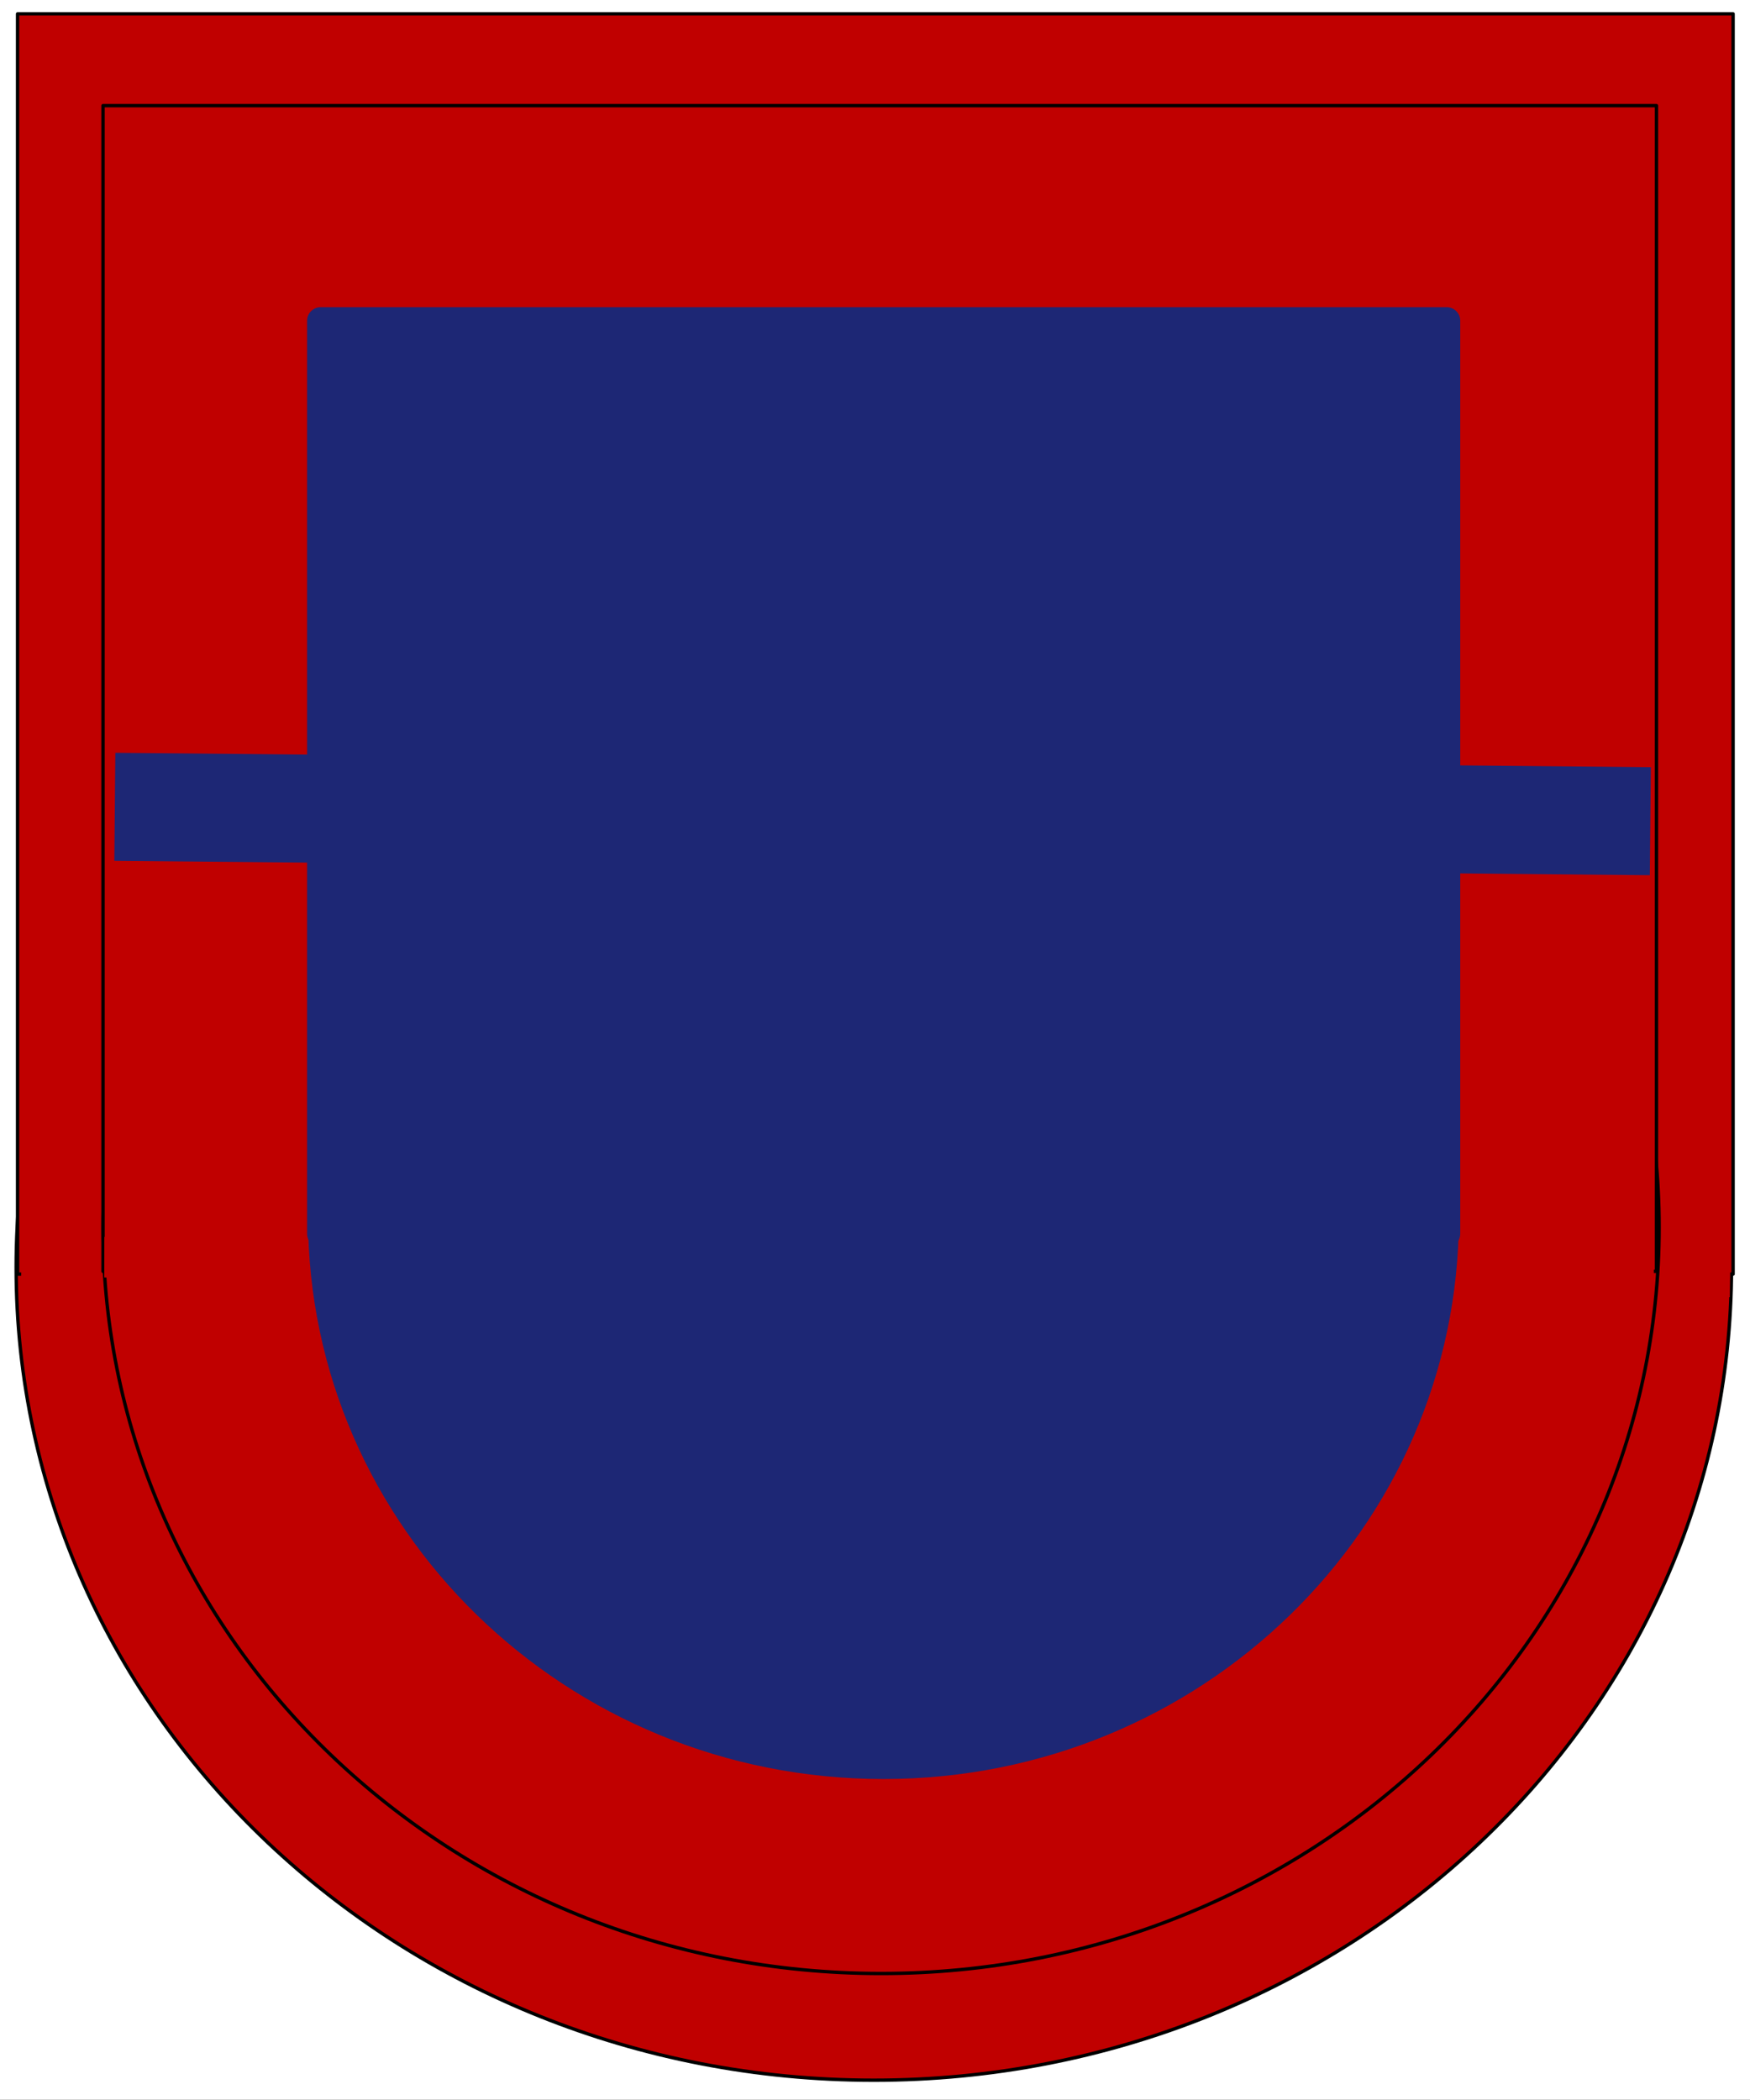
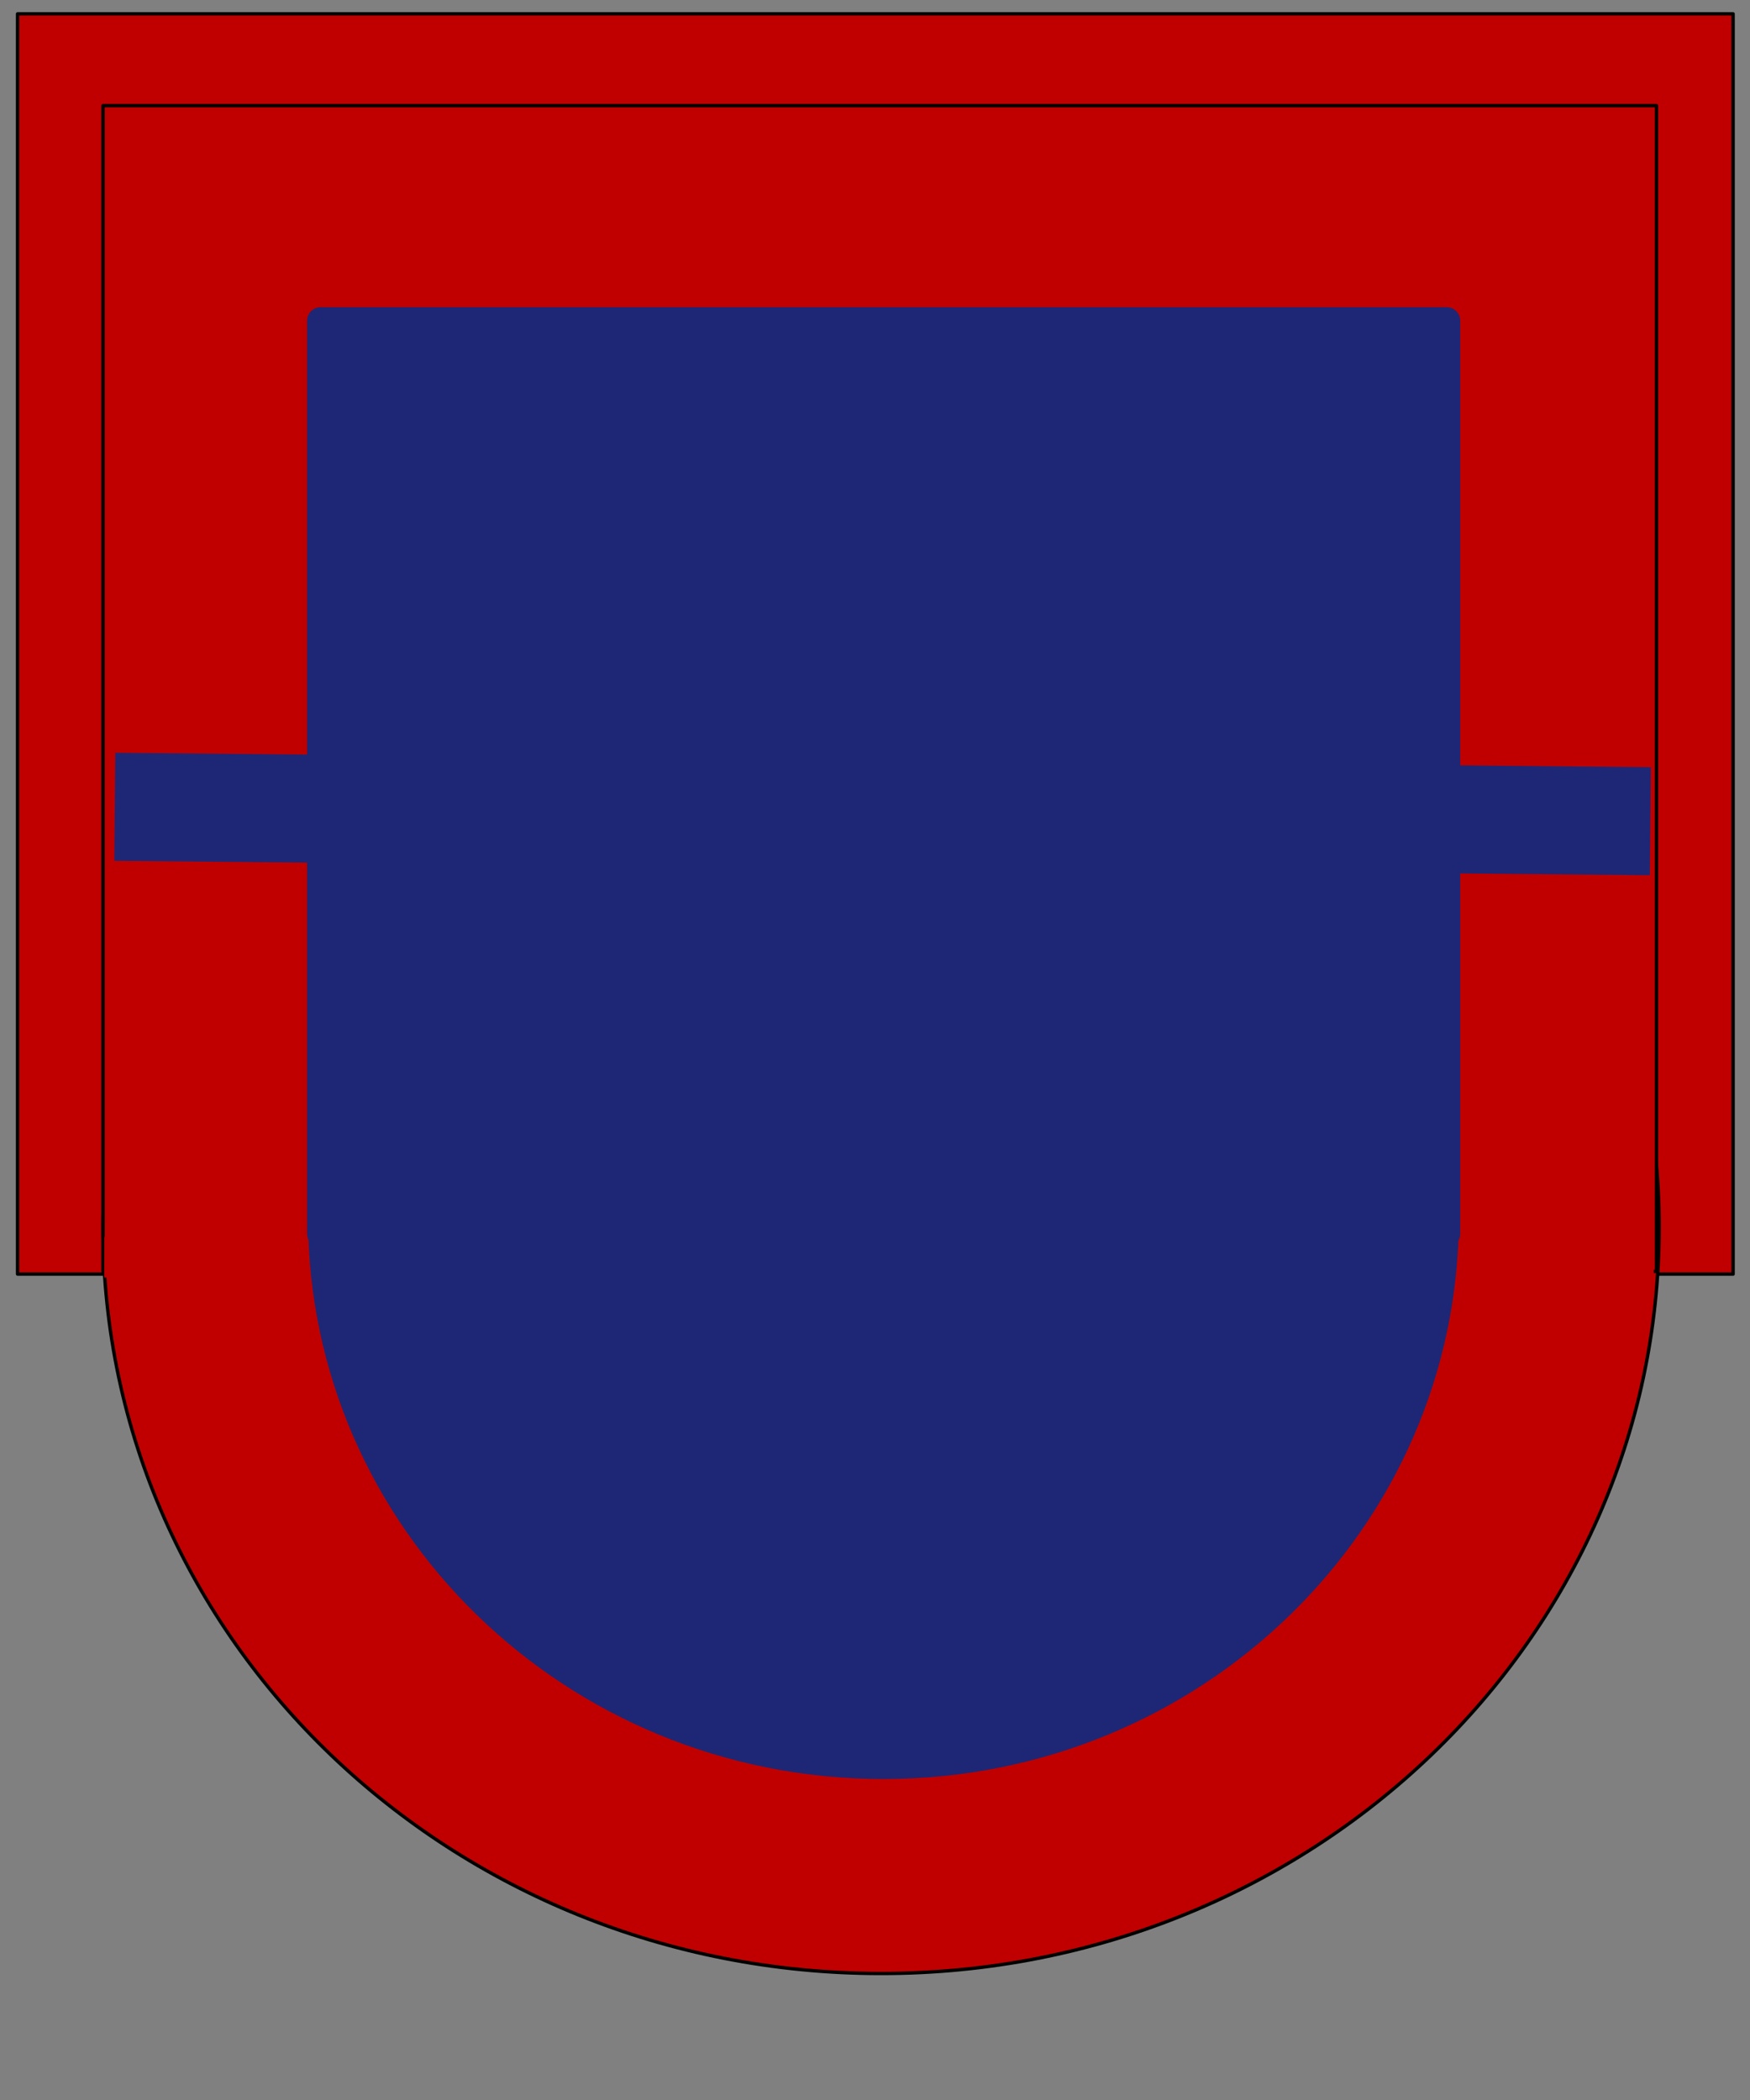
<svg xmlns="http://www.w3.org/2000/svg" width="129.6pt" height="155.52pt" viewBox="0 0 129.6 155.52" version="1.1">
  <rect x="0" y="0" width="129.6" height="155.52" fill="#808080" stroke="none" />
  <defs>
    <clipPath id="clip1">
      <path d="M 0 0 L 129.602 0 L 129.602 155.52 L 0 155.52 Z M 0 0 " />
    </clipPath>
    <clipPath id="clip2">
-       <path d="M 104 92 L 129.602 92 L 129.602 97 L 104 97 Z M 104 92 " />
-     </clipPath>
+       </clipPath>
  </defs>
  <g id="surface21">
    <g clip-path="url(#clip1)" clip-rule="nonzero">
-       <path style=" stroke:none;fill-rule:evenodd;fill:rgb(100%,100%,100%);fill-opacity:1;" d="M 0 155.5 L 129.629 155.5 L 129.629 0 L 0 0 Z M 0 155.5 " />
-     </g>
-     <path style="fill-rule:evenodd;fill:rgb(75.299%,0%,0%);fill-opacity:1;stroke-width:0.25;stroke-linecap:butt;stroke-linejoin:round;stroke:rgb(0%,0%,0%);stroke-opacity:1;stroke-miterlimit:10;" d="M 1.195 61.649 C 1.195 94.887 29.633 121.829 64.711 121.829 C 99.789 121.829 128.23 94.887 128.23 61.649 C 128.23 28.411 99.789 1.465 64.711 1.465 C 29.633 1.465 1.195 28.411 1.195 61.649 Z M 1.195 61.649 " transform="matrix(1,0,0,-1,0,155.52)" />
+       </g>
    <path style="fill-rule:evenodd;fill:rgb(75.299%,0%,0%);fill-opacity:1;stroke-width:0.25;stroke-linecap:butt;stroke-linejoin:round;stroke:rgb(0%,0%,0%);stroke-opacity:1;stroke-miterlimit:10;" d="M 1.301 61.165 L 128.348 61.165 L 128.348 154.493 L 1.301 154.493 Z M 1.301 61.165 " transform="matrix(1,0,0,-1,0,155.52)" />
-     <path style="fill:none;stroke-width:3;stroke-linecap:butt;stroke-linejoin:round;stroke:rgb(75.299%,0%,0%);stroke-opacity:1;stroke-miterlimit:10;" d="M 1.57 61.372 L 22.695 61.137 " transform="matrix(1,0,0,-1,0,155.52)" />
    <g clip-path="url(#clip2)" clip-rule="nonzero">
-       <path style="fill:none;stroke-width:3;stroke-linecap:butt;stroke-linejoin:round;stroke:rgb(75.299%,0%,0%);stroke-opacity:1;stroke-miterlimit:10;" d="M 105.77 61.344 L 128.129 60.958 " transform="matrix(1,0,0,-1,0,155.52)" />
-     </g>
+       </g>
    <path style="fill-rule:evenodd;fill:rgb(75.299%,0%,0%);fill-opacity:1;stroke-width:0.25;stroke-linecap:butt;stroke-linejoin:round;stroke:rgb(0%,0%,0%);stroke-opacity:1;stroke-miterlimit:10;" d="M 7.629 64.622 C 7.629 95.137 33.43 119.872 65.25 119.872 C 97.07 119.872 122.871 95.137 122.871 64.622 C 122.871 34.106 97.07 9.368 65.25 9.368 C 33.43 9.368 7.629 34.106 7.629 64.622 Z M 7.629 64.622 " transform="matrix(1,0,0,-1,0,155.52)" />
    <path style="fill-rule:evenodd;fill:rgb(75.299%,0%,0%);fill-opacity:1;stroke-width:0.25;stroke-linecap:butt;stroke-linejoin:round;stroke:rgb(0%,0%,0%);stroke-opacity:1;stroke-miterlimit:10;" d="M 7.629 61.368 L 122.672 61.368 L 122.672 147.696 L 7.629 147.696 Z M 7.629 61.368 " transform="matrix(1,0,0,-1,0,155.52)" />
    <path style="fill:none;stroke-width:3;stroke-linecap:butt;stroke-linejoin:round;stroke:rgb(75.299%,0%,0%);stroke-opacity:1;stroke-miterlimit:10;" d="M 7.727 62.415 L 122.48 62.196 " transform="matrix(1,0,0,-1,0,155.52)" />
    <path style="fill-rule:evenodd;fill:rgb(11.4%,15.3%,45.9%);fill-opacity:1;stroke-width:2;stroke-linecap:butt;stroke-linejoin:round;stroke:rgb(11.4%,15.3%,45.9%);stroke-opacity:1;stroke-miterlimit:10;" d="M 23.742 64.149 L 107.141 64.149 L 107.141 131.77 L 23.742 131.77 Z M 23.742 64.149 " transform="matrix(1,0,0,-1,0,155.52)" />
    <path style=" stroke:none;fill-rule:evenodd;fill:rgb(11.4%,15.3%,45.9%);fill-opacity:1;" d="M 22.812 90.195 C 22.812 67.246 41.891 48.641 65.426 48.641 C 88.961 48.641 108.039 67.246 108.039 90.195 C 108.039 113.145 88.961 131.75 65.426 131.75 C 41.891 131.75 22.812 113.145 22.812 90.195 Z M 22.812 90.195 " />
    <path style="fill:none;stroke-width:8;stroke-linecap:butt;stroke-linejoin:round;stroke:rgb(11.4%,15.3%,45.9%);stroke-opacity:1;stroke-miterlimit:10;" d="M 8.504 95.77 L 122.219 94.704 " transform="matrix(1,0,0,-1,0,155.52)" />
  </g>
</svg>